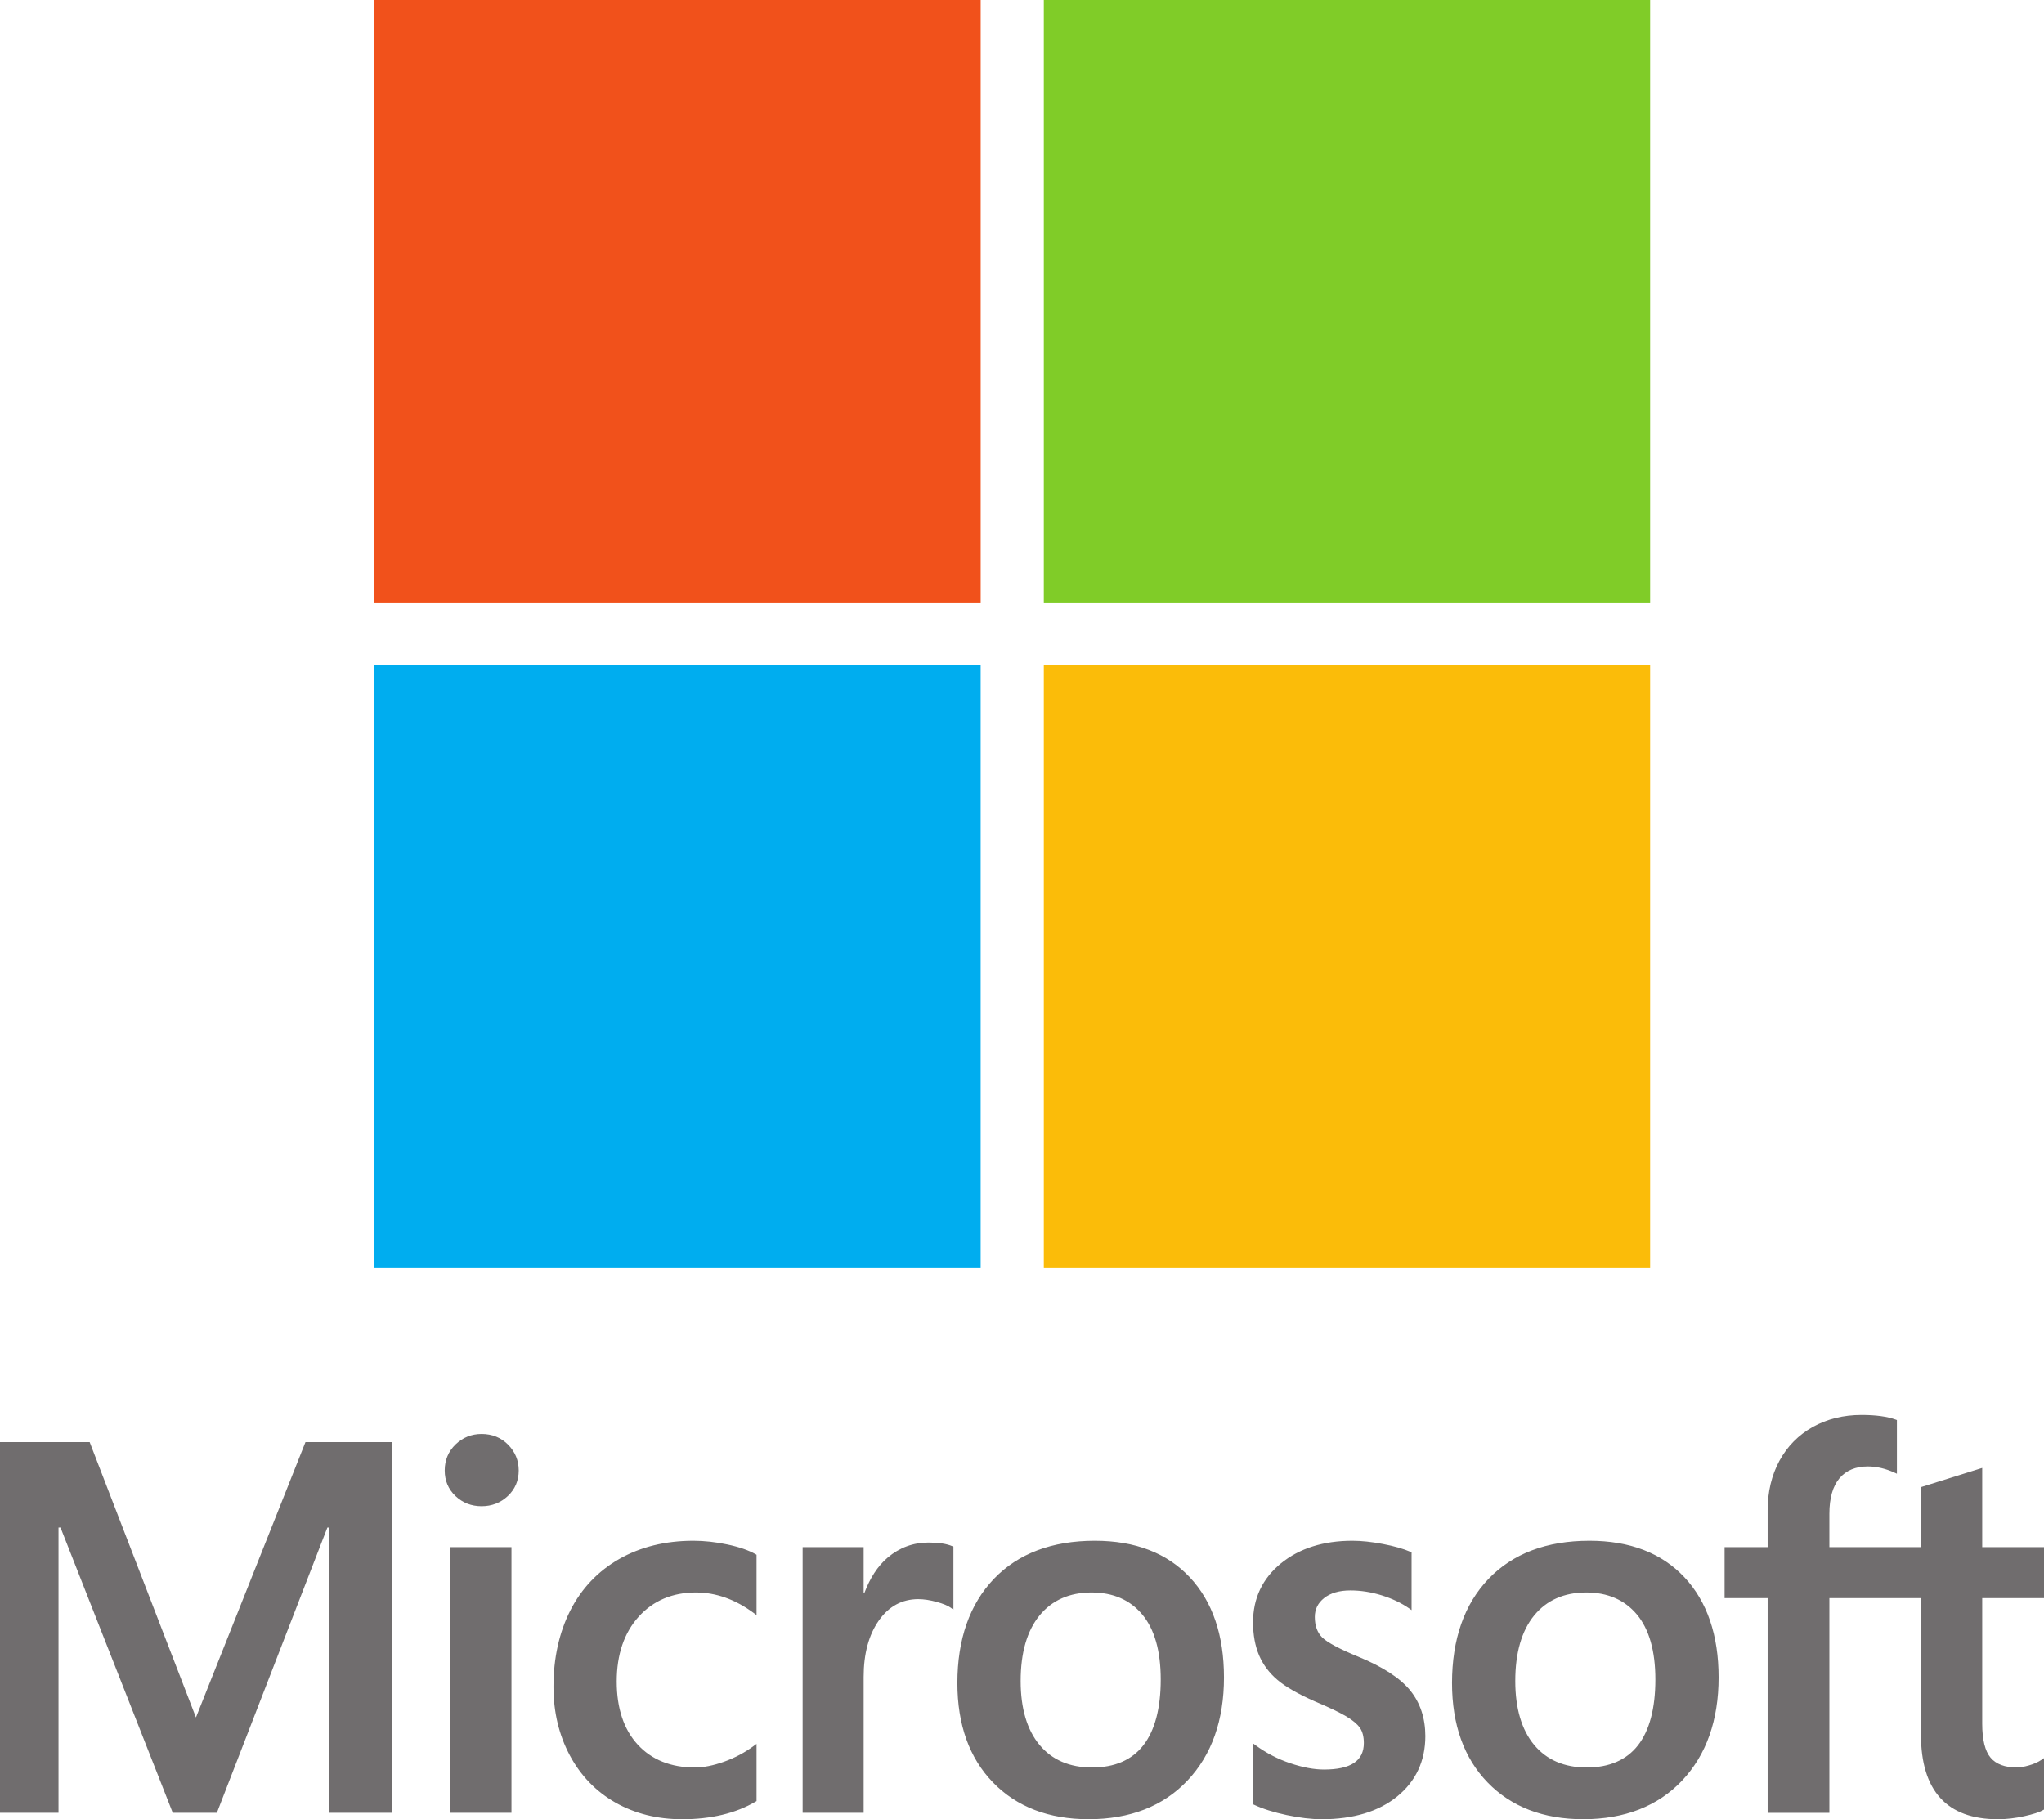
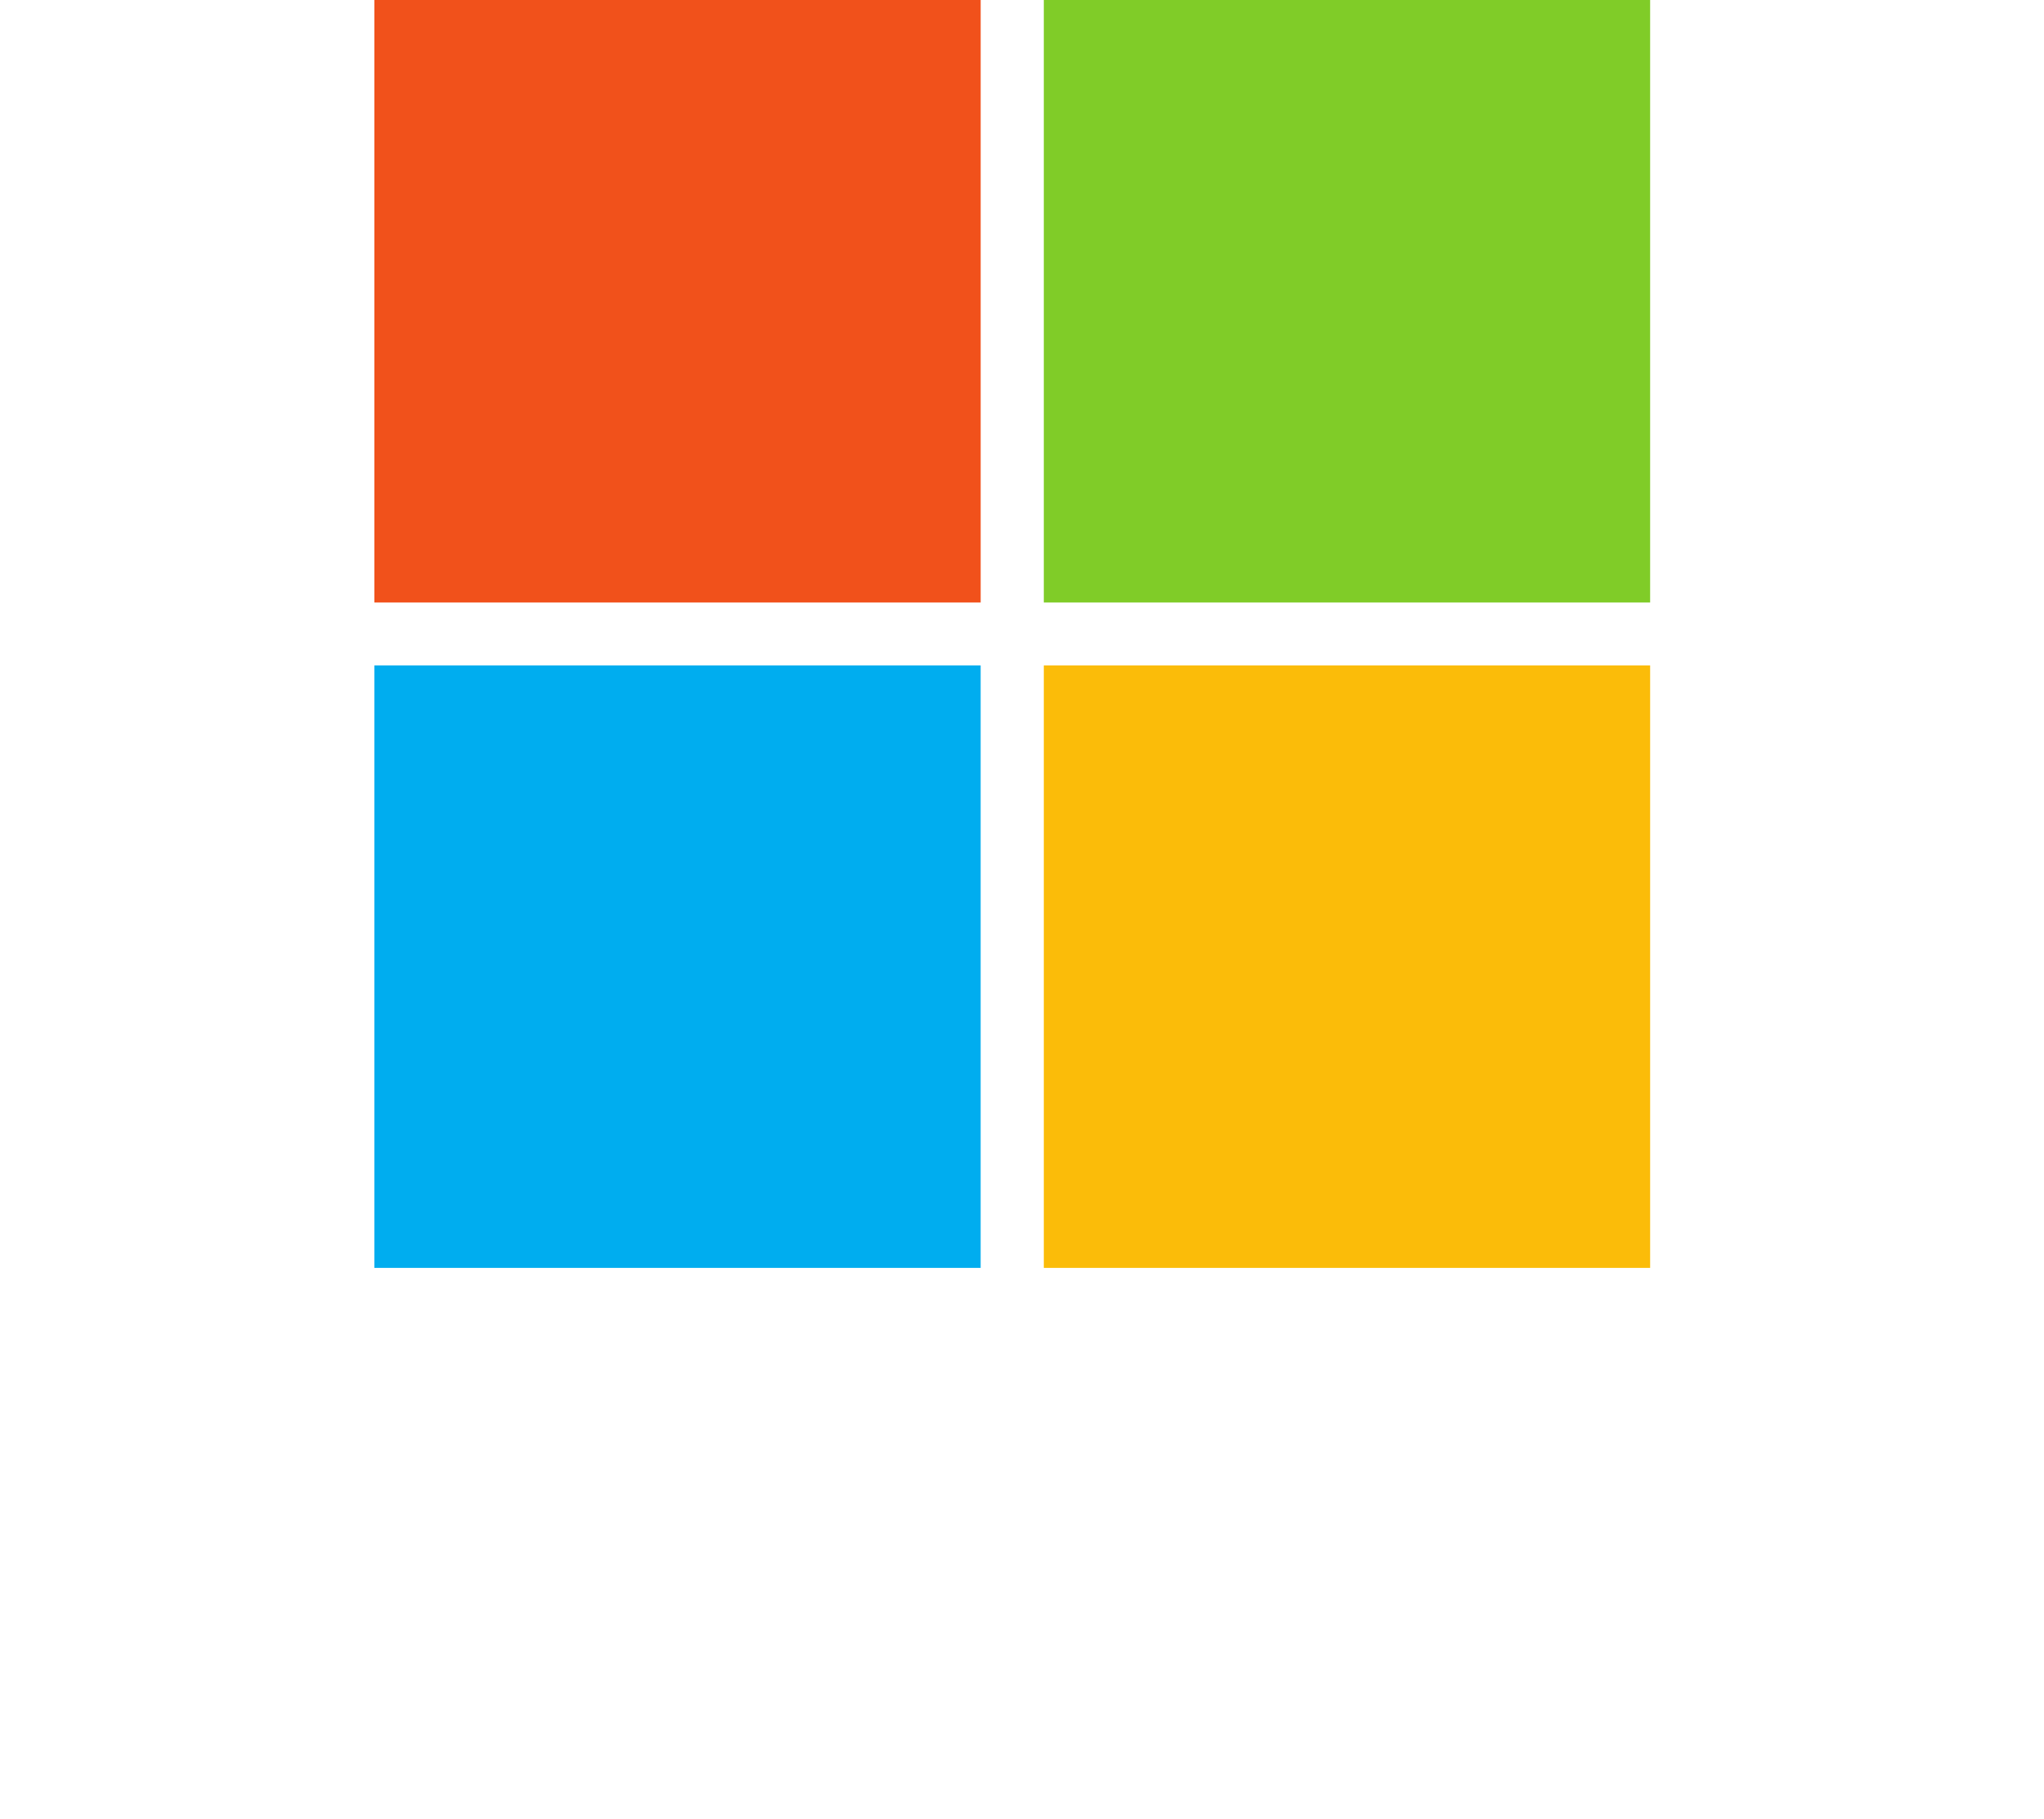
<svg xmlns="http://www.w3.org/2000/svg" width="91" height="81" viewBox="0 0 91 81" fill="none">
-   <path d="M91 71.155V68.886H88.249V65.358L88.157 65.387L85.573 66.197L85.522 66.213V68.886H81.445V67.397C81.445 66.704 81.596 66.173 81.894 65.819C82.191 65.469 82.614 65.292 83.155 65.292C83.543 65.292 83.945 65.385 84.35 65.57L84.451 65.617V63.227L84.404 63.209C84.026 63.07 83.513 63 82.876 63C82.074 63 81.345 63.179 80.709 63.533C80.073 63.888 79.573 64.395 79.222 65.039C78.873 65.683 78.696 66.426 78.696 67.249V68.886H76.78V71.155H78.696V80.715H81.445V71.155H85.522V77.23C85.522 79.732 86.674 81 88.946 81C89.32 81 89.712 80.955 90.114 80.867C90.522 80.777 90.8 80.687 90.964 80.591L91 80.569V78.279L90.888 78.355C90.739 78.457 90.553 78.54 90.335 78.602C90.117 78.665 89.934 78.696 89.792 78.696C89.26 78.696 88.866 78.549 88.622 78.259C88.375 77.967 88.249 77.455 88.249 76.74V71.155H91ZM70.641 78.697C69.643 78.697 68.856 78.358 68.301 77.69C67.744 77.019 67.461 76.062 67.461 74.846C67.461 73.592 67.744 72.61 68.302 71.927C68.856 71.249 69.636 70.904 70.618 70.904C71.572 70.904 72.33 71.233 72.874 71.882C73.42 72.535 73.698 73.509 73.698 74.778C73.698 76.062 73.437 77.049 72.923 77.709C72.412 78.364 71.644 78.697 70.641 78.697ZM70.763 68.601C68.859 68.601 67.347 69.172 66.269 70.3C65.191 71.427 64.645 72.987 64.645 74.937C64.645 76.789 65.178 78.279 66.23 79.364C67.282 80.45 68.713 80.999 70.484 80.999C72.33 80.999 73.812 80.42 74.89 79.277C75.967 78.136 76.513 76.59 76.513 74.686C76.513 72.805 76.001 71.304 74.99 70.226C73.979 69.148 72.556 68.601 70.763 68.601ZM60.212 68.601C58.917 68.601 57.846 68.94 57.027 69.609C56.204 70.282 55.786 71.165 55.786 72.234C55.786 72.789 55.877 73.282 56.054 73.701C56.232 74.12 56.509 74.49 56.876 74.8C57.24 75.108 57.802 75.43 58.547 75.758C59.173 76.022 59.64 76.245 59.937 76.421C60.227 76.594 60.432 76.767 60.548 76.936C60.661 77.101 60.719 77.327 60.719 77.606C60.719 78.401 60.138 78.788 58.943 78.788C58.499 78.788 57.993 78.693 57.44 78.506C56.889 78.322 56.37 78.052 55.9 77.707L55.786 77.623V80.335L55.828 80.355C56.217 80.538 56.708 80.694 57.286 80.816C57.863 80.938 58.387 81 58.842 81C60.248 81 61.379 80.659 62.205 79.986C63.036 79.308 63.457 78.404 63.457 77.299C63.457 76.502 63.23 75.818 62.784 75.267C62.34 74.72 61.569 74.218 60.495 73.774C59.639 73.422 59.091 73.13 58.864 72.905C58.646 72.689 58.536 72.382 58.536 71.994C58.536 71.65 58.672 71.374 58.953 71.151C59.236 70.927 59.629 70.813 60.123 70.813C60.581 70.813 61.05 70.887 61.516 71.032C61.982 71.178 62.391 71.372 62.732 71.61L62.844 71.689V69.117L62.801 69.097C62.486 68.959 62.071 68.841 61.566 68.745C61.064 68.649 60.608 68.601 60.212 68.601ZM48.619 78.697C47.621 78.697 46.834 78.358 46.28 77.69C45.722 77.019 45.44 76.062 45.44 74.846C45.44 73.592 45.722 72.61 46.281 71.927C46.835 71.249 47.614 70.904 48.597 70.904C49.55 70.904 50.309 71.233 50.852 71.882C51.399 72.535 51.676 73.509 51.676 74.778C51.676 76.062 51.415 77.049 50.901 77.709C50.391 78.364 49.623 78.697 48.619 78.697ZM48.742 68.601C46.837 68.601 45.325 69.172 44.247 70.3C43.17 71.427 42.623 72.987 42.623 74.937C42.623 76.79 43.157 78.279 44.209 79.364C45.261 80.45 46.692 80.999 48.463 80.999C50.308 80.999 51.791 80.42 52.868 79.277C53.946 78.136 54.492 76.59 54.492 74.686C54.492 72.805 53.98 71.304 52.968 70.226C51.957 69.148 50.535 68.601 48.742 68.601ZM38.45 70.934V68.886H35.734V80.714H38.45V74.664C38.45 73.635 38.677 72.79 39.127 72.151C39.57 71.52 40.161 71.201 40.883 71.201C41.128 71.201 41.402 71.242 41.7 71.324C41.994 71.405 42.207 71.493 42.333 71.586L42.447 71.671V68.866L42.403 68.846C42.15 68.736 41.792 68.681 41.34 68.681C40.657 68.681 40.047 68.905 39.523 69.348C39.064 69.737 38.732 70.269 38.479 70.934H38.45ZM30.87 68.601C29.624 68.601 28.513 68.875 27.568 69.414C26.62 69.955 25.888 70.727 25.389 71.709C24.893 72.688 24.641 73.832 24.641 75.108C24.641 76.226 24.886 77.251 25.368 78.155C25.851 79.061 26.535 79.769 27.401 80.26C28.265 80.751 29.264 81 30.37 81C31.66 81 32.762 80.736 33.646 80.214L33.682 80.193V77.644L33.568 77.729C33.167 78.028 32.72 78.266 32.239 78.438C31.759 78.61 31.321 78.697 30.937 78.697C29.872 78.697 29.016 78.355 28.395 77.681C27.773 77.007 27.457 76.06 27.457 74.868C27.457 73.669 27.787 72.698 28.435 71.981C29.081 71.267 29.939 70.904 30.982 70.904C31.875 70.904 32.745 71.214 33.568 71.826L33.682 71.91V69.225L33.645 69.203C33.335 69.026 32.913 68.879 32.388 68.768C31.866 68.657 31.355 68.601 30.87 68.601ZM22.771 68.886H20.055V80.714H22.771V68.886ZM21.441 63.847C20.994 63.847 20.604 64.003 20.284 64.312C19.962 64.622 19.799 65.012 19.799 65.472C19.799 65.925 19.96 66.308 20.279 66.61C20.595 66.91 20.986 67.063 21.441 67.063C21.895 67.063 22.288 66.91 22.608 66.61C22.93 66.308 23.094 65.925 23.094 65.472C23.094 65.028 22.935 64.642 22.621 64.324C22.308 64.007 21.911 63.847 21.441 63.847ZM14.664 68.013V80.714H17.436V64.209H13.6L8.724 76.469L3.992 64.209H0V80.714H2.605V68.012H2.694L7.691 80.714H9.656L14.575 68.013H14.664Z" fill="#706D6E" />
  <path d="M43.66 26.824H16.666V0H43.66V26.824Z" fill="#F1511B" />
  <path d="M73.465 26.824H46.471V0H73.465V26.824Z" fill="#80CC28" />
  <path d="M43.659 56.452H16.666V29.628H43.659V56.452Z" fill="#00ADEF" />
  <path d="M73.465 56.452H46.471V29.628H73.465V56.452Z" fill="#FBBC09" />
</svg>